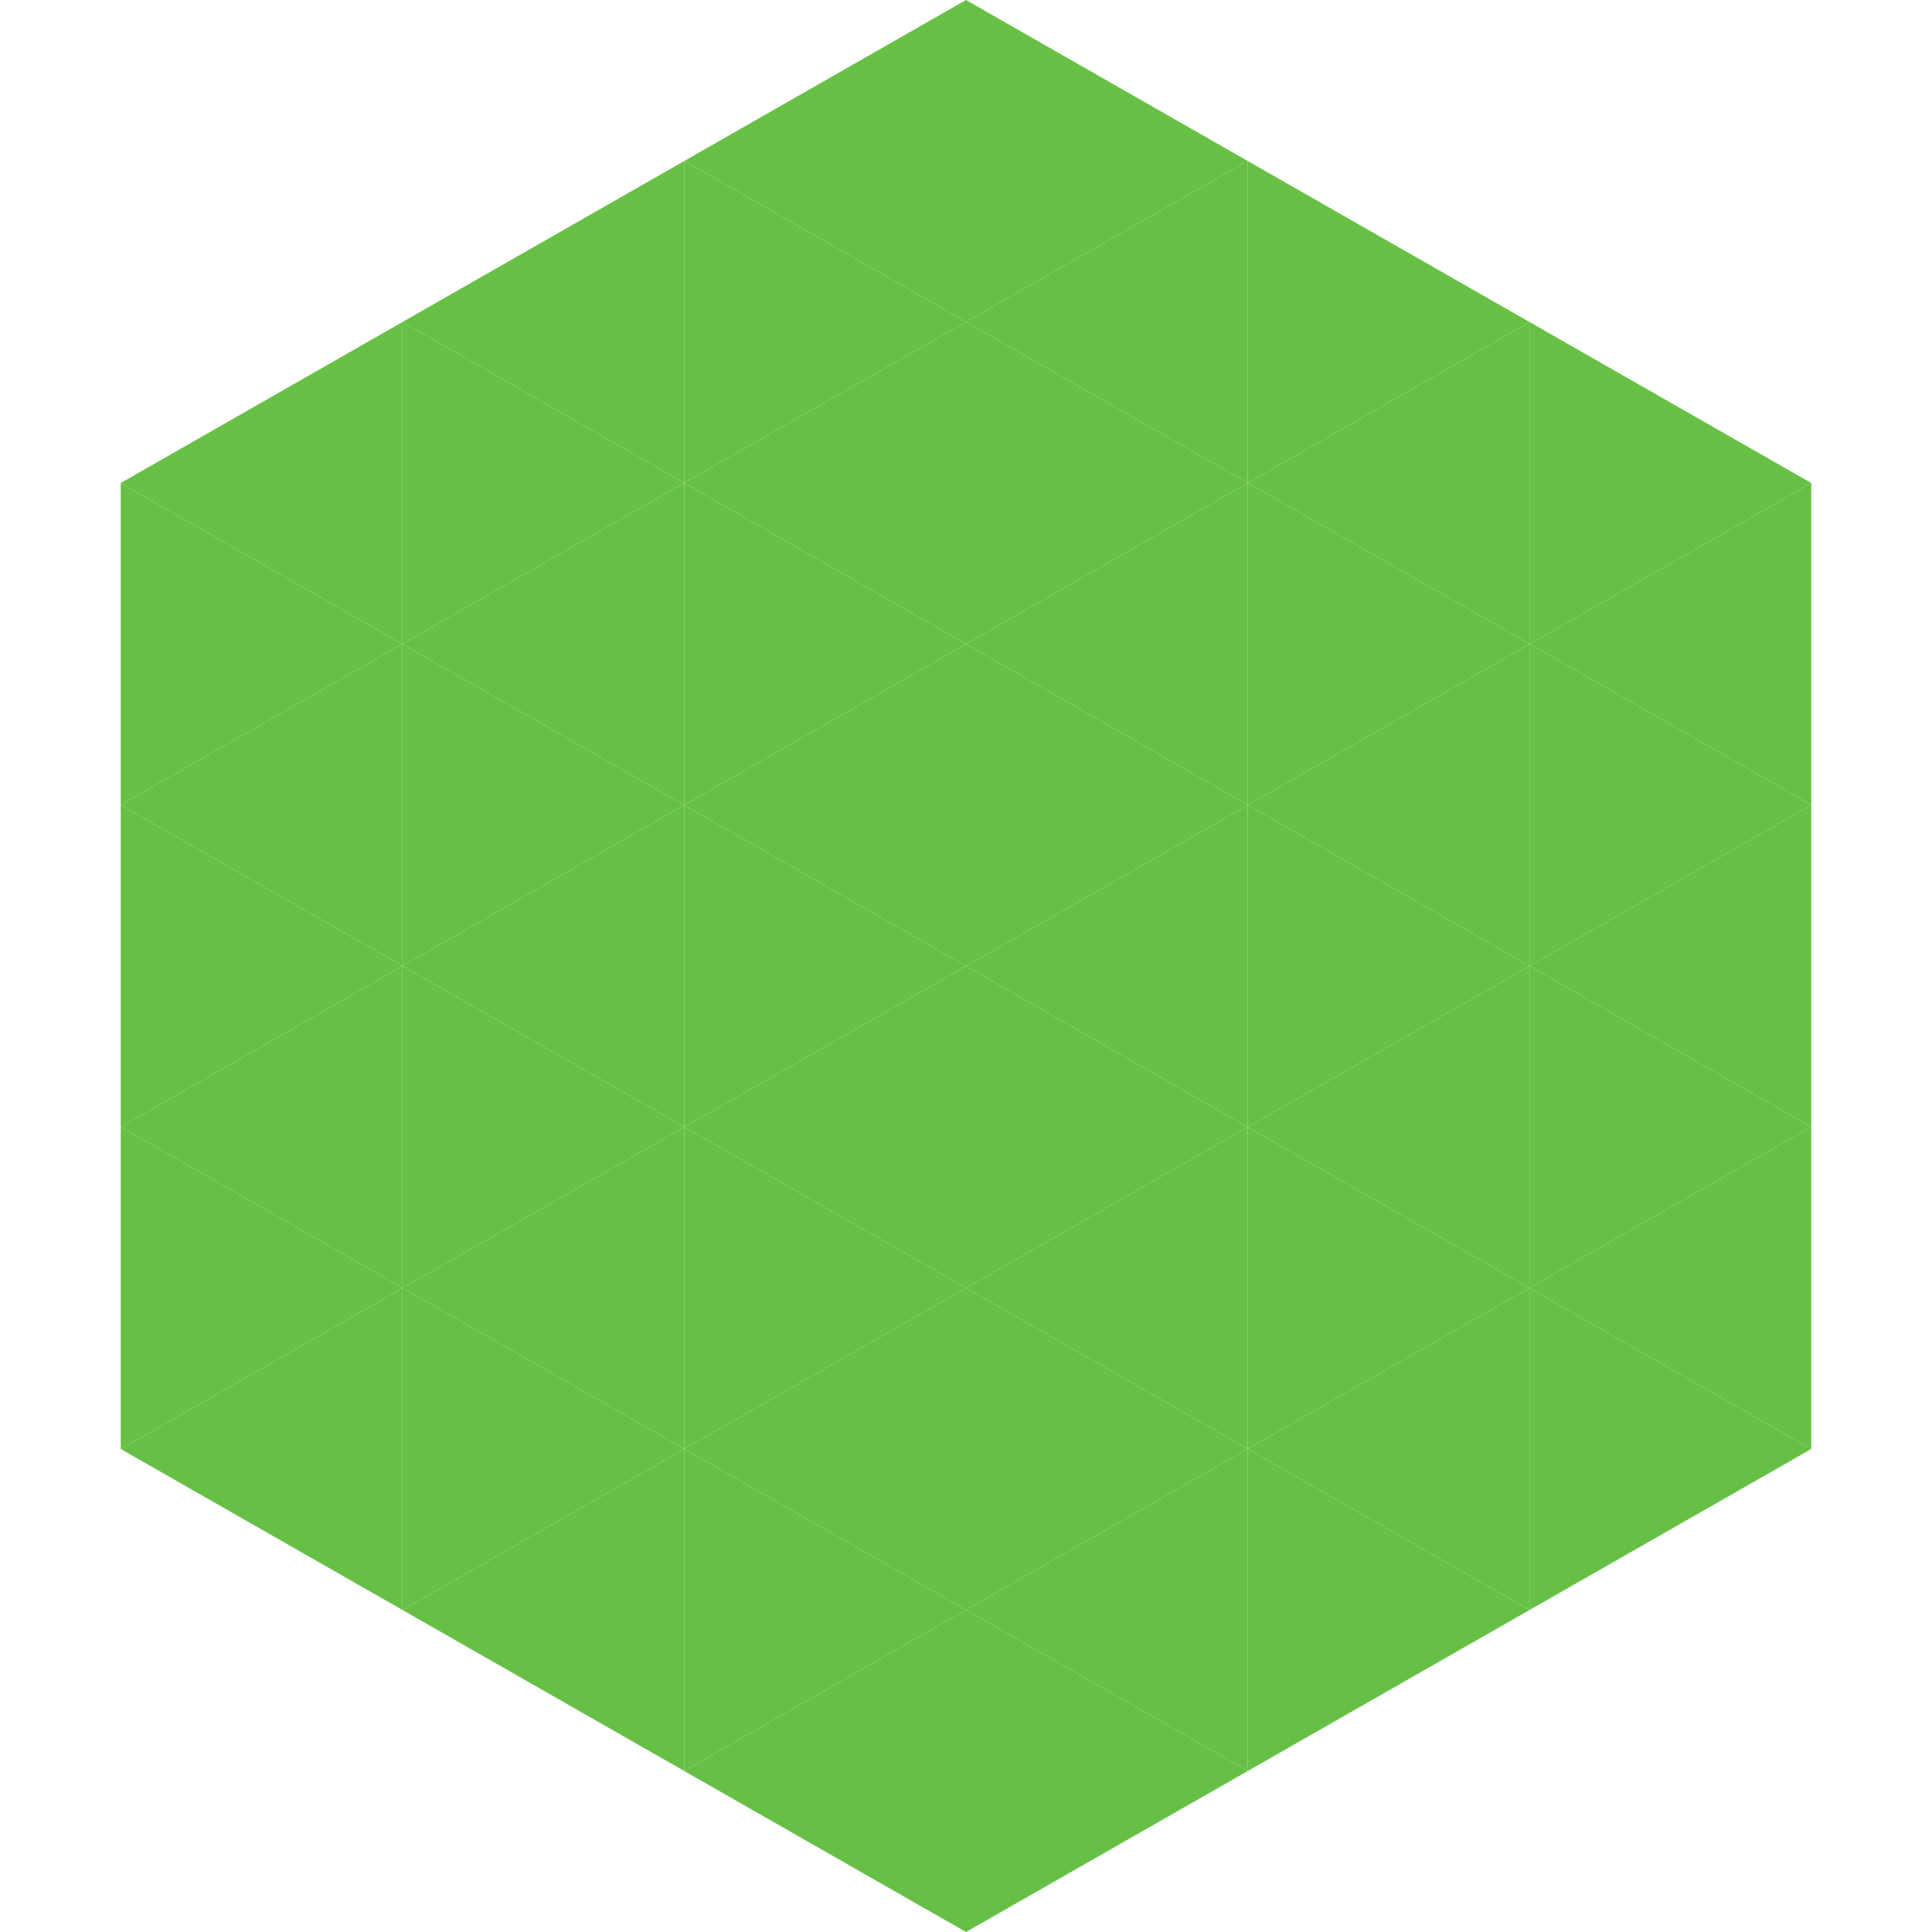
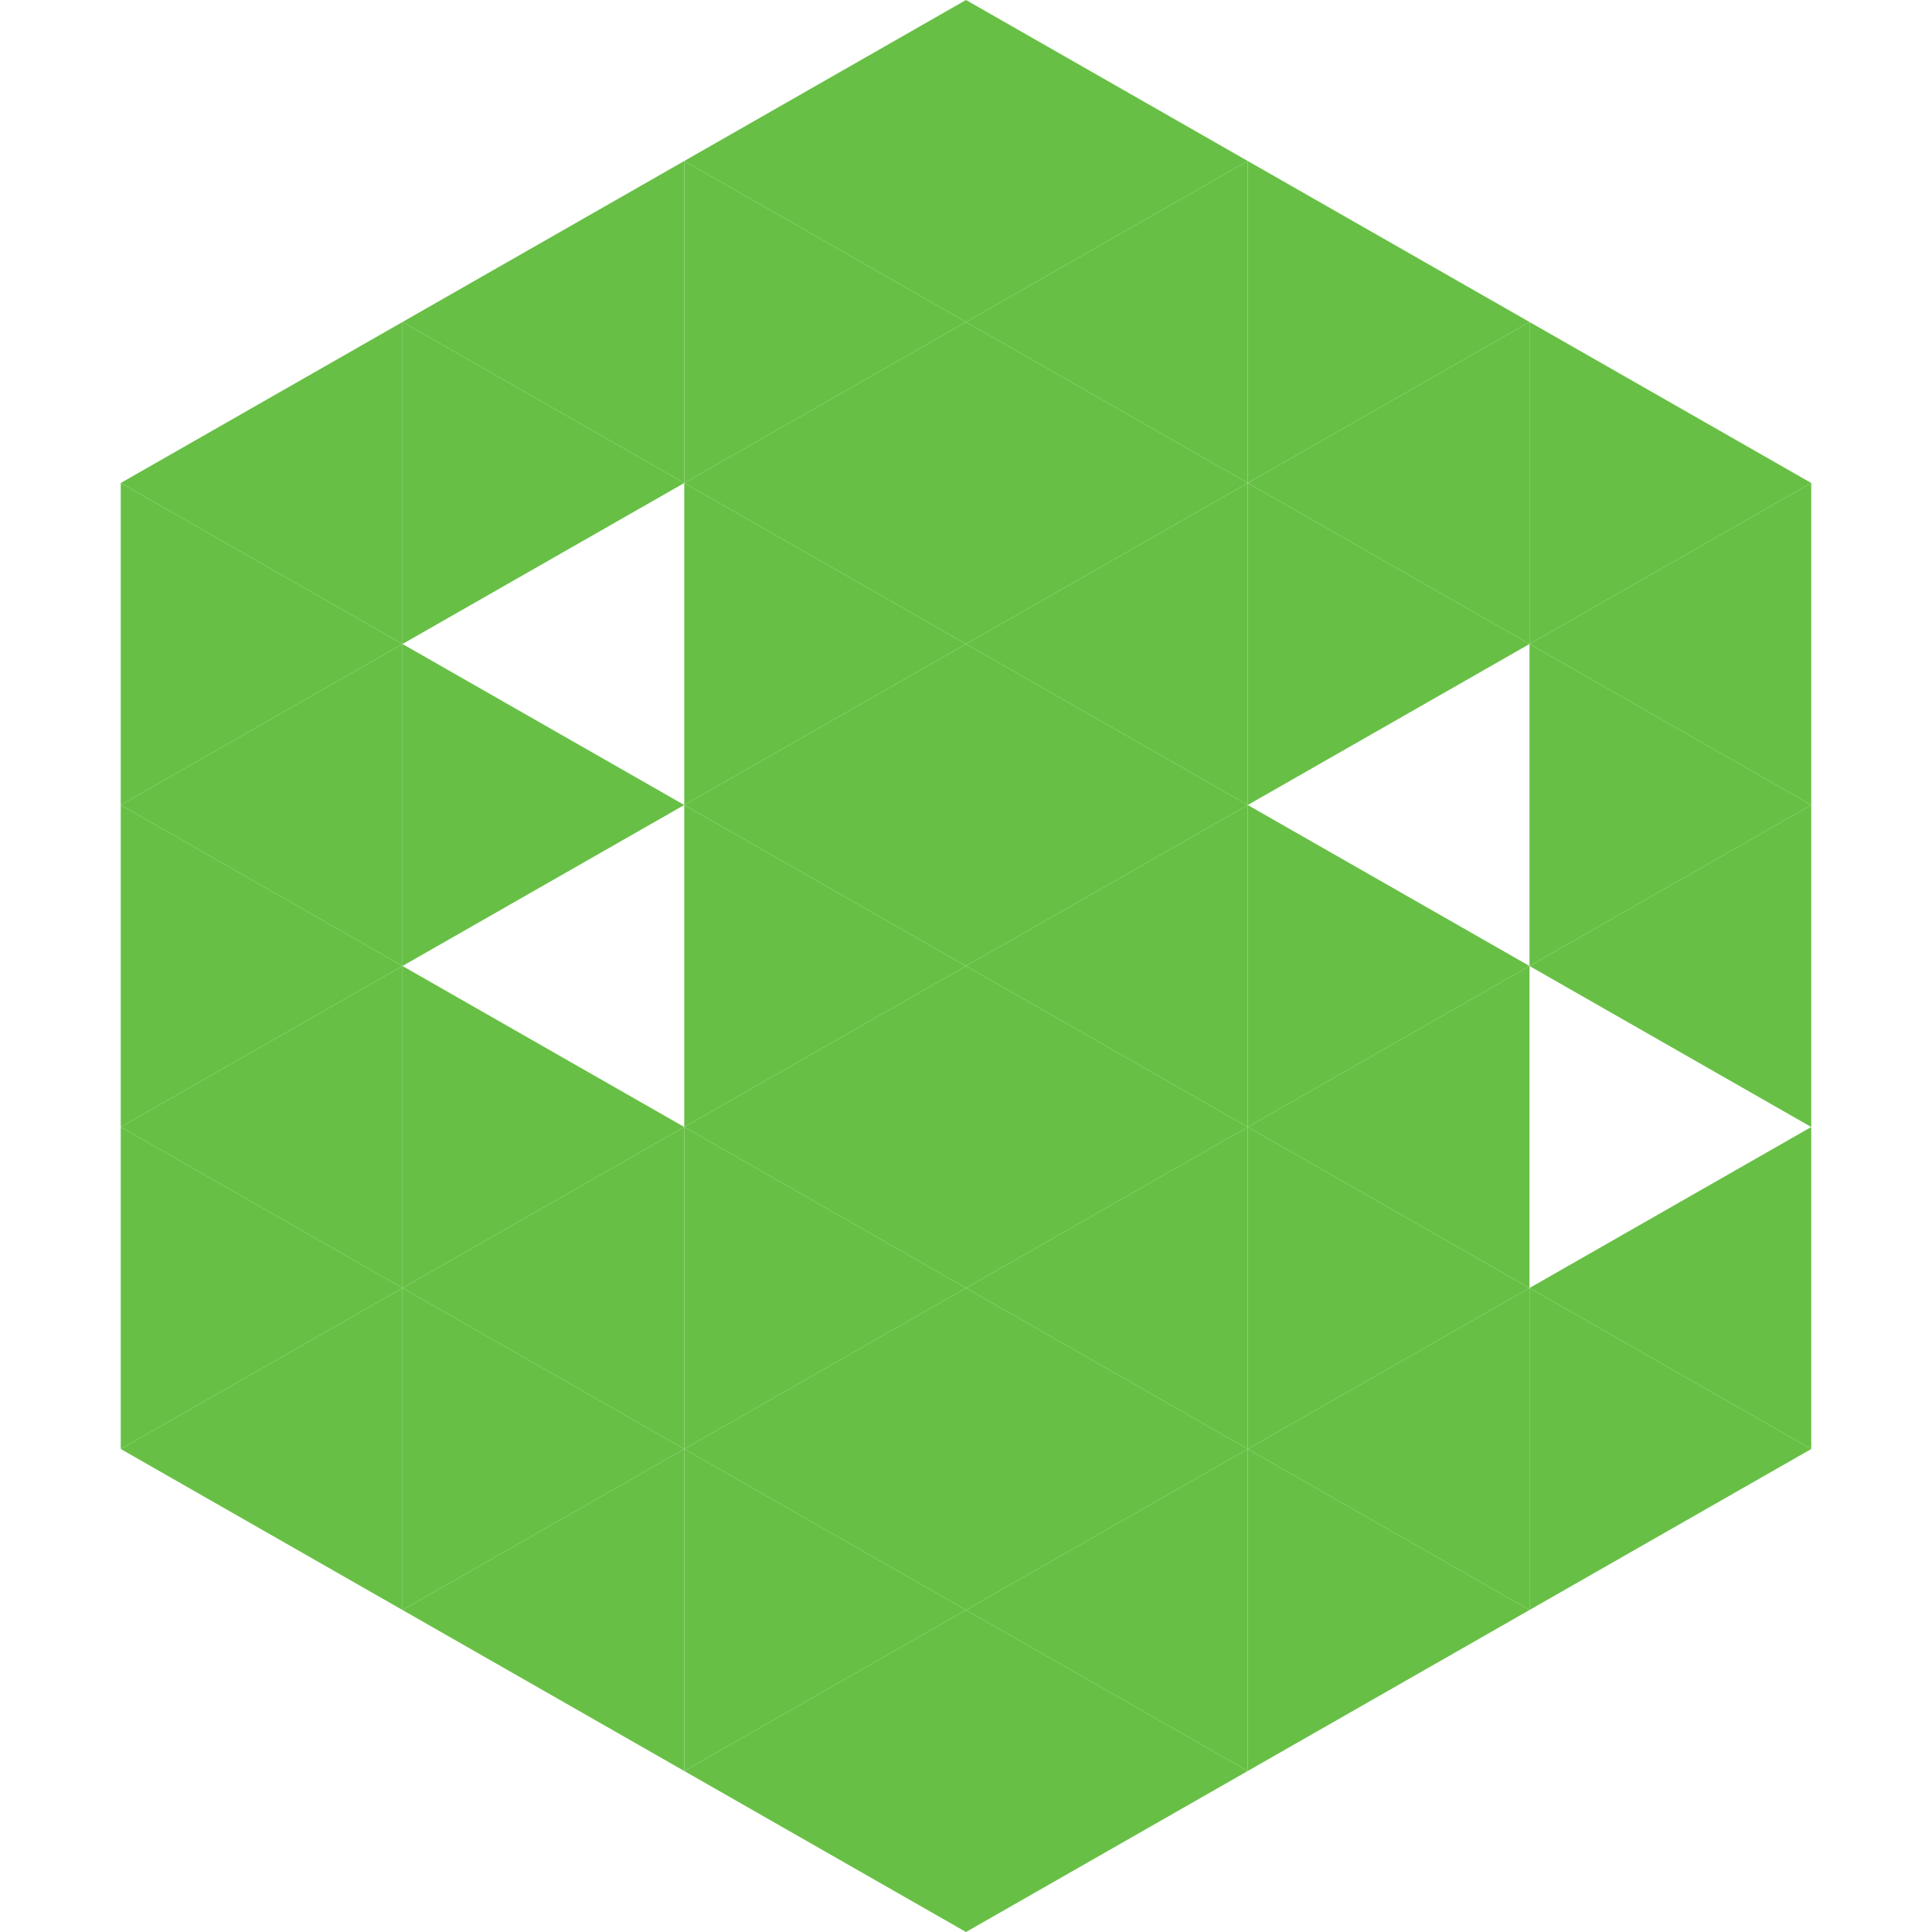
<svg xmlns="http://www.w3.org/2000/svg" width="240" height="240">
  <polygon points="50,40 15,60 50,80" style="fill:rgb(103,192,69)" />
  <polygon points="190,40 225,60 190,80" style="fill:rgb(103,192,69)" />
  <polygon points="15,60 50,80 15,100" style="fill:rgb(103,192,69)" />
  <polygon points="225,60 190,80 225,100" style="fill:rgb(103,192,69)" />
  <polygon points="50,80 15,100 50,120" style="fill:rgb(103,192,69)" />
  <polygon points="190,80 225,100 190,120" style="fill:rgb(103,192,69)" />
  <polygon points="15,100 50,120 15,140" style="fill:rgb(103,192,69)" />
  <polygon points="225,100 190,120 225,140" style="fill:rgb(103,192,69)" />
  <polygon points="50,120 15,140 50,160" style="fill:rgb(103,192,69)" />
-   <polygon points="190,120 225,140 190,160" style="fill:rgb(103,192,69)" />
  <polygon points="15,140 50,160 15,180" style="fill:rgb(103,192,69)" />
  <polygon points="225,140 190,160 225,180" style="fill:rgb(103,192,69)" />
  <polygon points="50,160 15,180 50,200" style="fill:rgb(103,192,69)" />
  <polygon points="190,160 225,180 190,200" style="fill:rgb(103,192,69)" />
-   <polygon points="15,180 50,200 15,220" style="fill:rgb(255,255,255); fill-opacity:0" />
  <polygon points="225,180 190,200 225,220" style="fill:rgb(255,255,255); fill-opacity:0" />
  <polygon points="50,0 85,20 50,40" style="fill:rgb(255,255,255); fill-opacity:0" />
  <polygon points="190,0 155,20 190,40" style="fill:rgb(255,255,255); fill-opacity:0" />
  <polygon points="85,20 50,40 85,60" style="fill:rgb(103,192,69)" />
  <polygon points="155,20 190,40 155,60" style="fill:rgb(103,192,69)" />
  <polygon points="50,40 85,60 50,80" style="fill:rgb(103,192,69)" />
  <polygon points="190,40 155,60 190,80" style="fill:rgb(103,192,69)" />
-   <polygon points="85,60 50,80 85,100" style="fill:rgb(103,192,69)" />
  <polygon points="155,60 190,80 155,100" style="fill:rgb(103,192,69)" />
  <polygon points="50,80 85,100 50,120" style="fill:rgb(103,192,69)" />
-   <polygon points="190,80 155,100 190,120" style="fill:rgb(103,192,69)" />
-   <polygon points="85,100 50,120 85,140" style="fill:rgb(103,192,69)" />
  <polygon points="155,100 190,120 155,140" style="fill:rgb(103,192,69)" />
  <polygon points="50,120 85,140 50,160" style="fill:rgb(103,192,69)" />
  <polygon points="190,120 155,140 190,160" style="fill:rgb(103,192,69)" />
  <polygon points="85,140 50,160 85,180" style="fill:rgb(103,192,69)" />
  <polygon points="155,140 190,160 155,180" style="fill:rgb(103,192,69)" />
  <polygon points="50,160 85,180 50,200" style="fill:rgb(103,192,69)" />
  <polygon points="190,160 155,180 190,200" style="fill:rgb(103,192,69)" />
  <polygon points="85,180 50,200 85,220" style="fill:rgb(103,192,69)" />
  <polygon points="155,180 190,200 155,220" style="fill:rgb(103,192,69)" />
  <polygon points="120,0 85,20 120,40" style="fill:rgb(103,192,69)" />
  <polygon points="120,0 155,20 120,40" style="fill:rgb(103,192,69)" />
  <polygon points="85,20 120,40 85,60" style="fill:rgb(103,192,69)" />
  <polygon points="155,20 120,40 155,60" style="fill:rgb(103,192,69)" />
  <polygon points="120,40 85,60 120,80" style="fill:rgb(103,192,69)" />
  <polygon points="120,40 155,60 120,80" style="fill:rgb(103,192,69)" />
  <polygon points="85,60 120,80 85,100" style="fill:rgb(103,192,69)" />
  <polygon points="155,60 120,80 155,100" style="fill:rgb(103,192,69)" />
  <polygon points="120,80 85,100 120,120" style="fill:rgb(103,192,69)" />
  <polygon points="120,80 155,100 120,120" style="fill:rgb(103,192,69)" />
  <polygon points="85,100 120,120 85,140" style="fill:rgb(103,192,69)" />
  <polygon points="155,100 120,120 155,140" style="fill:rgb(103,192,69)" />
  <polygon points="120,120 85,140 120,160" style="fill:rgb(103,192,69)" />
  <polygon points="120,120 155,140 120,160" style="fill:rgb(103,192,69)" />
  <polygon points="85,140 120,160 85,180" style="fill:rgb(103,192,69)" />
  <polygon points="155,140 120,160 155,180" style="fill:rgb(103,192,69)" />
  <polygon points="120,160 85,180 120,200" style="fill:rgb(103,192,69)" />
  <polygon points="120,160 155,180 120,200" style="fill:rgb(103,192,69)" />
  <polygon points="85,180 120,200 85,220" style="fill:rgb(103,192,69)" />
  <polygon points="155,180 120,200 155,220" style="fill:rgb(103,192,69)" />
  <polygon points="120,200 85,220 120,240" style="fill:rgb(103,192,69)" />
  <polygon points="120,200 155,220 120,240" style="fill:rgb(103,192,69)" />
  <polygon points="85,220 120,240 85,260" style="fill:rgb(255,255,255); fill-opacity:0" />
  <polygon points="155,220 120,240 155,260" style="fill:rgb(255,255,255); fill-opacity:0" />
</svg>